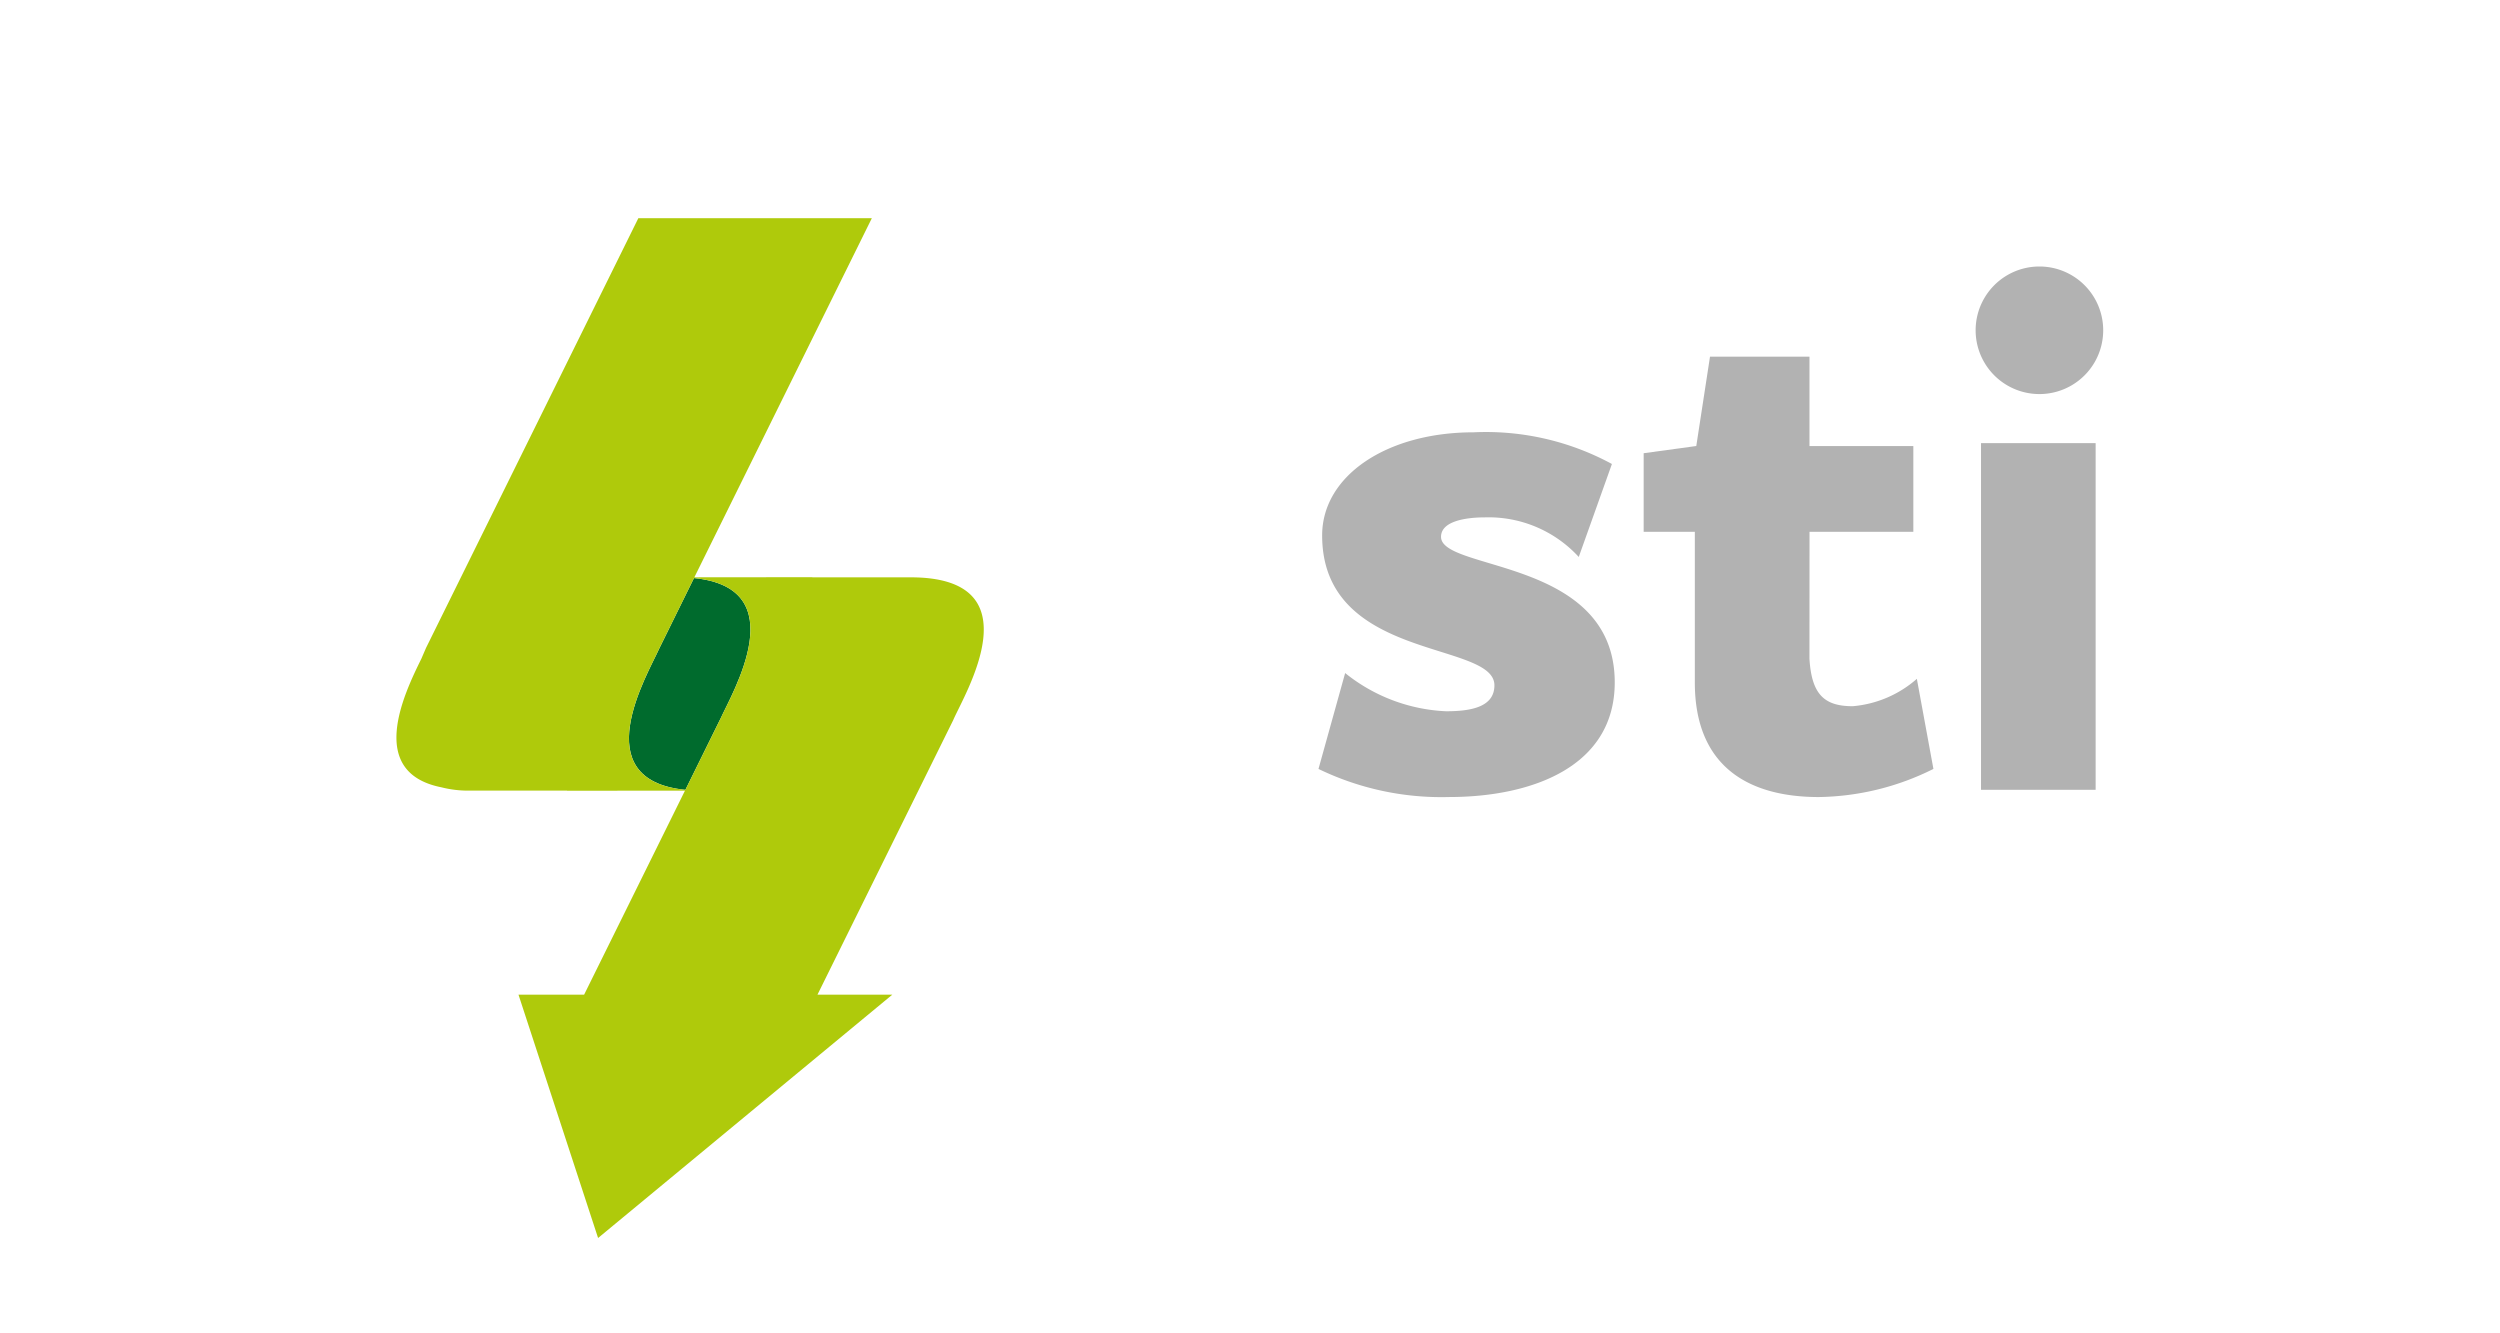
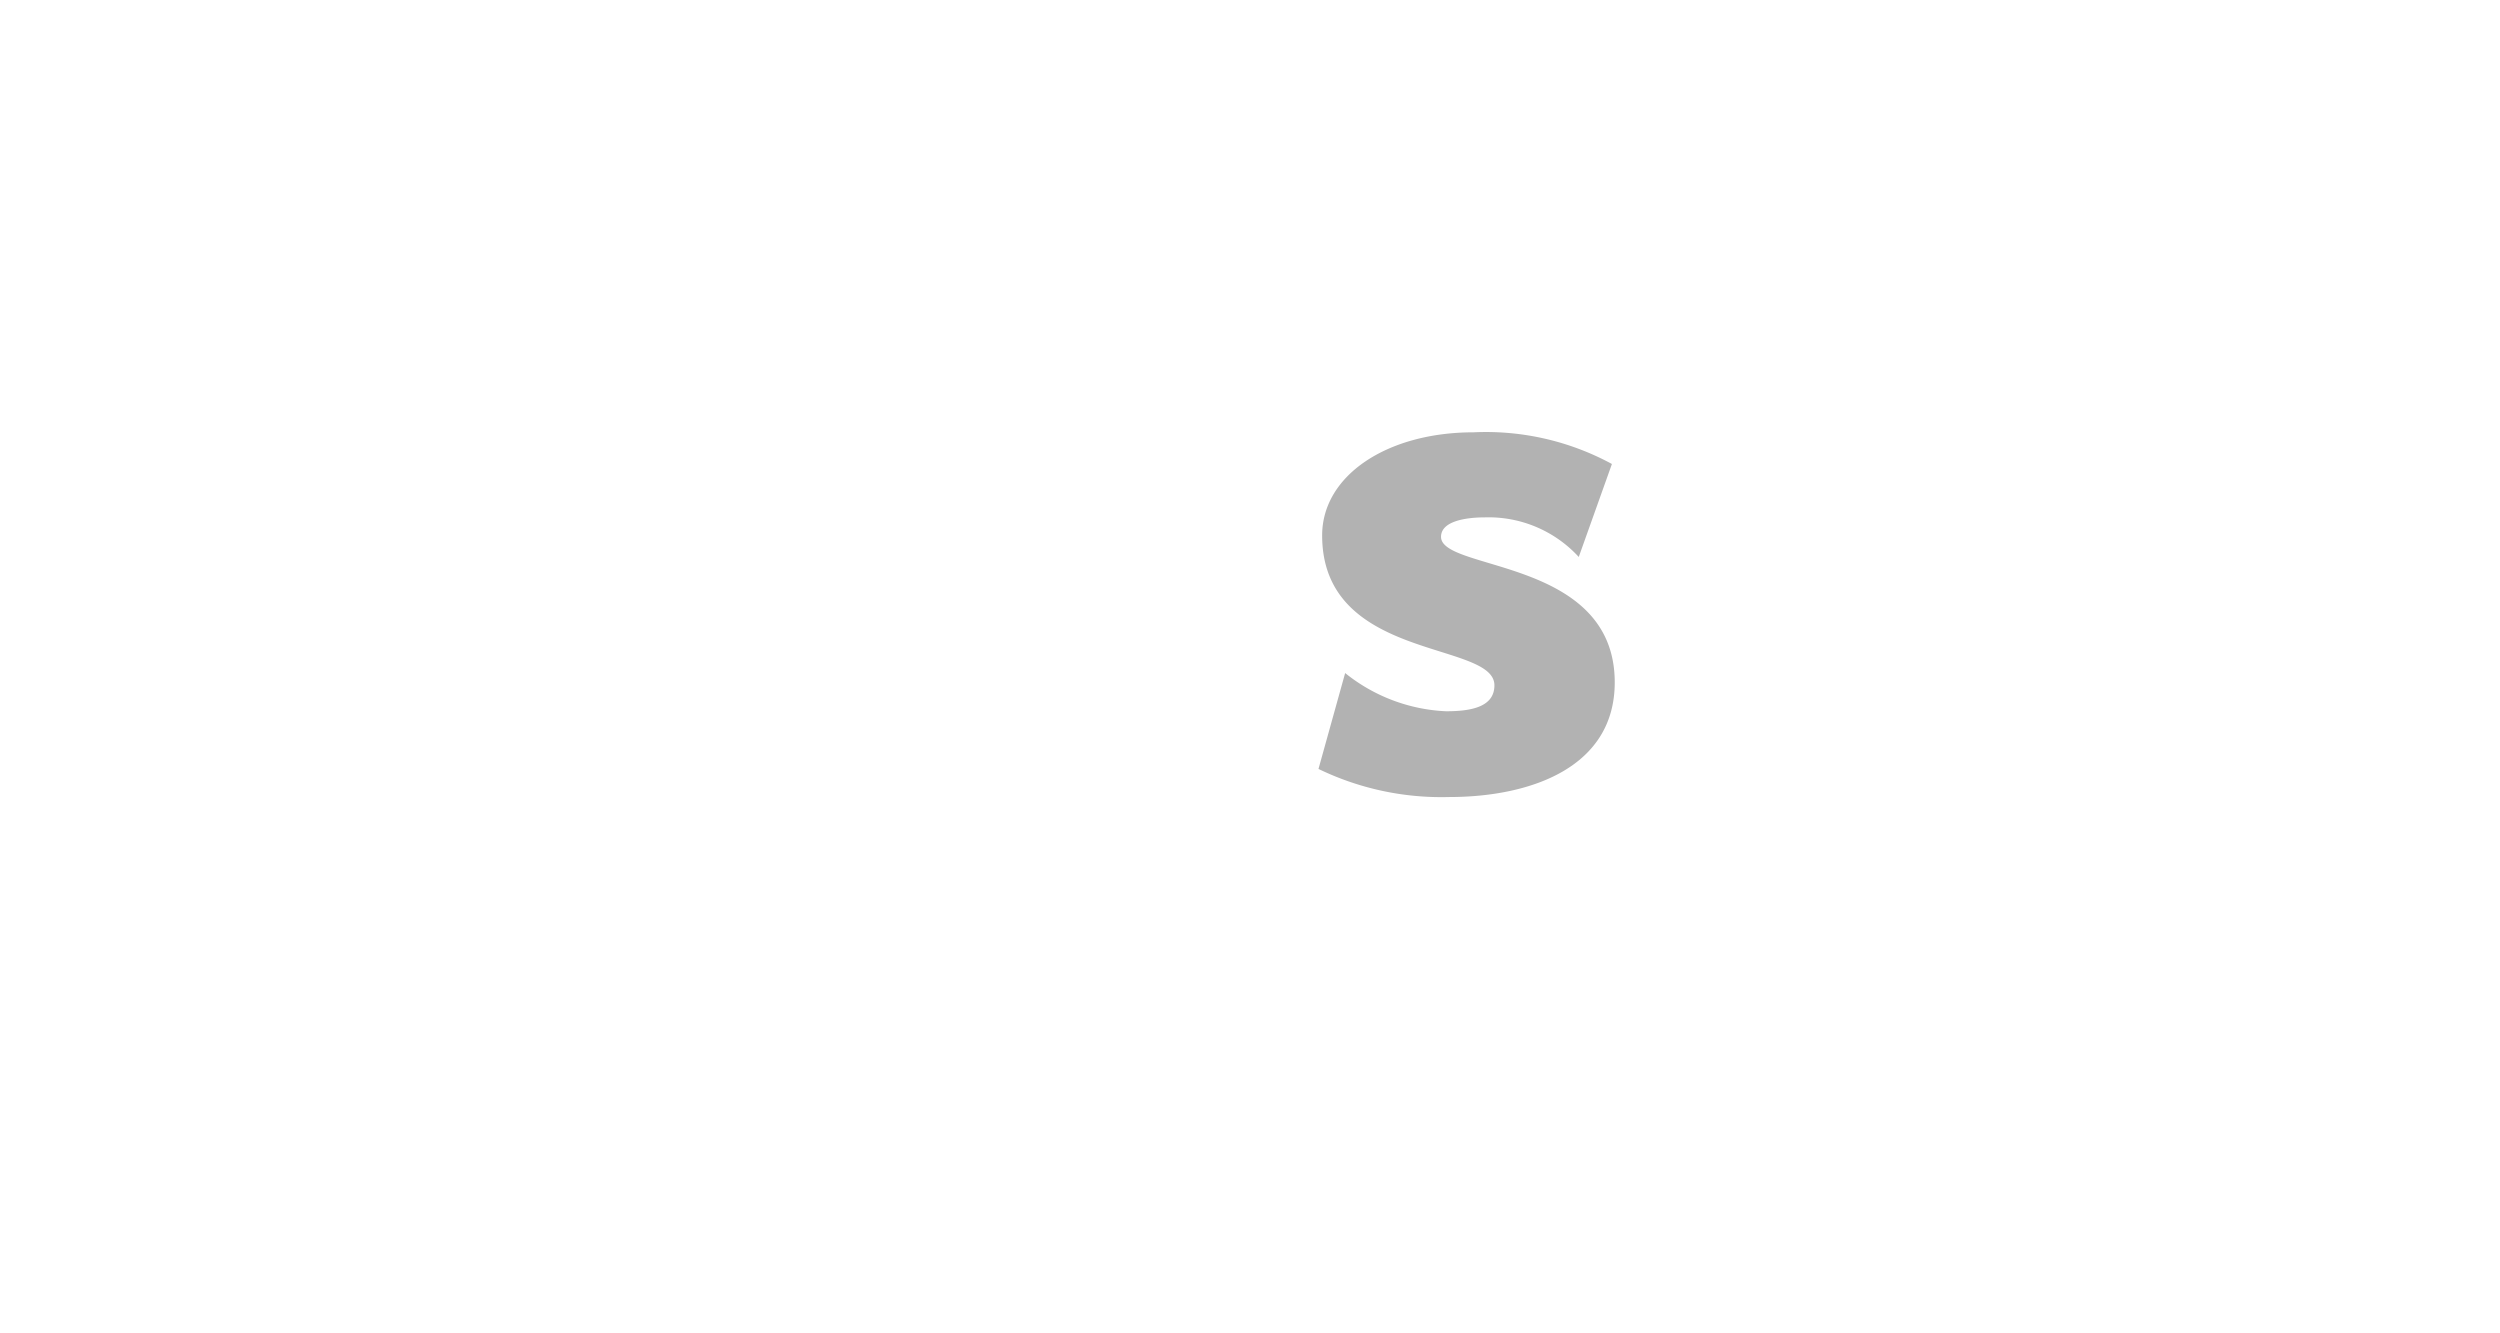
<svg xmlns="http://www.w3.org/2000/svg" viewBox="0 0 150 80">
  <title>full-color</title>
  <g id="svg2">
    <g id="g20">
      <path id="path22" d="M79.329,32.124c0-3.59,3.892-6.185,9.081-6.185a15.847,15.847,0,0,1,8.305,1.9l-1.99,5.579A7.341,7.341,0,0,0,89.1,31.042c-1.125,0-2.638.216-2.638,1.168,0,2.076,10.422,1.255,10.422,8.736,0,5.061-4.973,6.876-9.946,6.876a16.924,16.924,0,0,1-7.829-1.686l1.6-5.753a10.379,10.379,0,0,0,6.056,2.293c1.512,0,2.9-.26,2.9-1.557,0-2.681-10.336-1.427-10.336-8.995" style="fill:#b2b2b2" />
    </g>
    <g id="g24">
-       <path id="path26" d="M108.567,39.519c.128,2.118.864,2.854,2.594,2.854a6.682,6.682,0,0,0,3.85-1.643l.994,5.405a15.814,15.814,0,0,1-6.876,1.688c-4.2,0-7.439-1.816-7.439-6.876v-9.04H98.62V27.193l3.157-.432L102.6,21.4h5.969v5.363H114.8v5.146h-6.228Z" style="fill:#b2b2b2" />
-     </g>
-     <path id="path28" d="M125.738,47.39h-6.877v-20.8h6.877Zm-3.373-31.4a3.827,3.827,0,1,1,0,7.654,3.827,3.827,0,0,1,0-7.654" style="fill:#b2b2b2" />
+       </g>
    <g id="g132">
-       <path id="path134" d="M43.224,43.131l-2.1,4.259c-6.049-.6-2.291-6.871-1.585-8.446l2.1-4.259c6.05.6,2.294,6.871,1.587,8.446" style="fill:#006b2d" />
-     </g>
+       </g>
    <g id="g136">
-       <path id="path138" d="M43.224,43.131l-2.1,4.259c-6.049-.6-2.291-6.871-1.585-8.446l2.1-4.259c6.05.6,2.294,6.871,1.587,8.446m13.968.074c.644-1.516,5-8.565-2.554-8.565h-5.9l0-.009-7.079.007L52.31,13.093H38.3L25.564,38.87c-.069.161-.167.385-.281.652-1.025,2.079-3.315,6.817,1.2,7.716a6.509,6.509,0,0,0,1.638.2h5.9l0,.007,7.078-.007L35.047,59.68H31.109l4.776,14.6,17.653-14.6h-4.49l8.146-16.475Z" style="fill:#afca0b" />
-     </g>
+       </g>
  </g>
</svg>